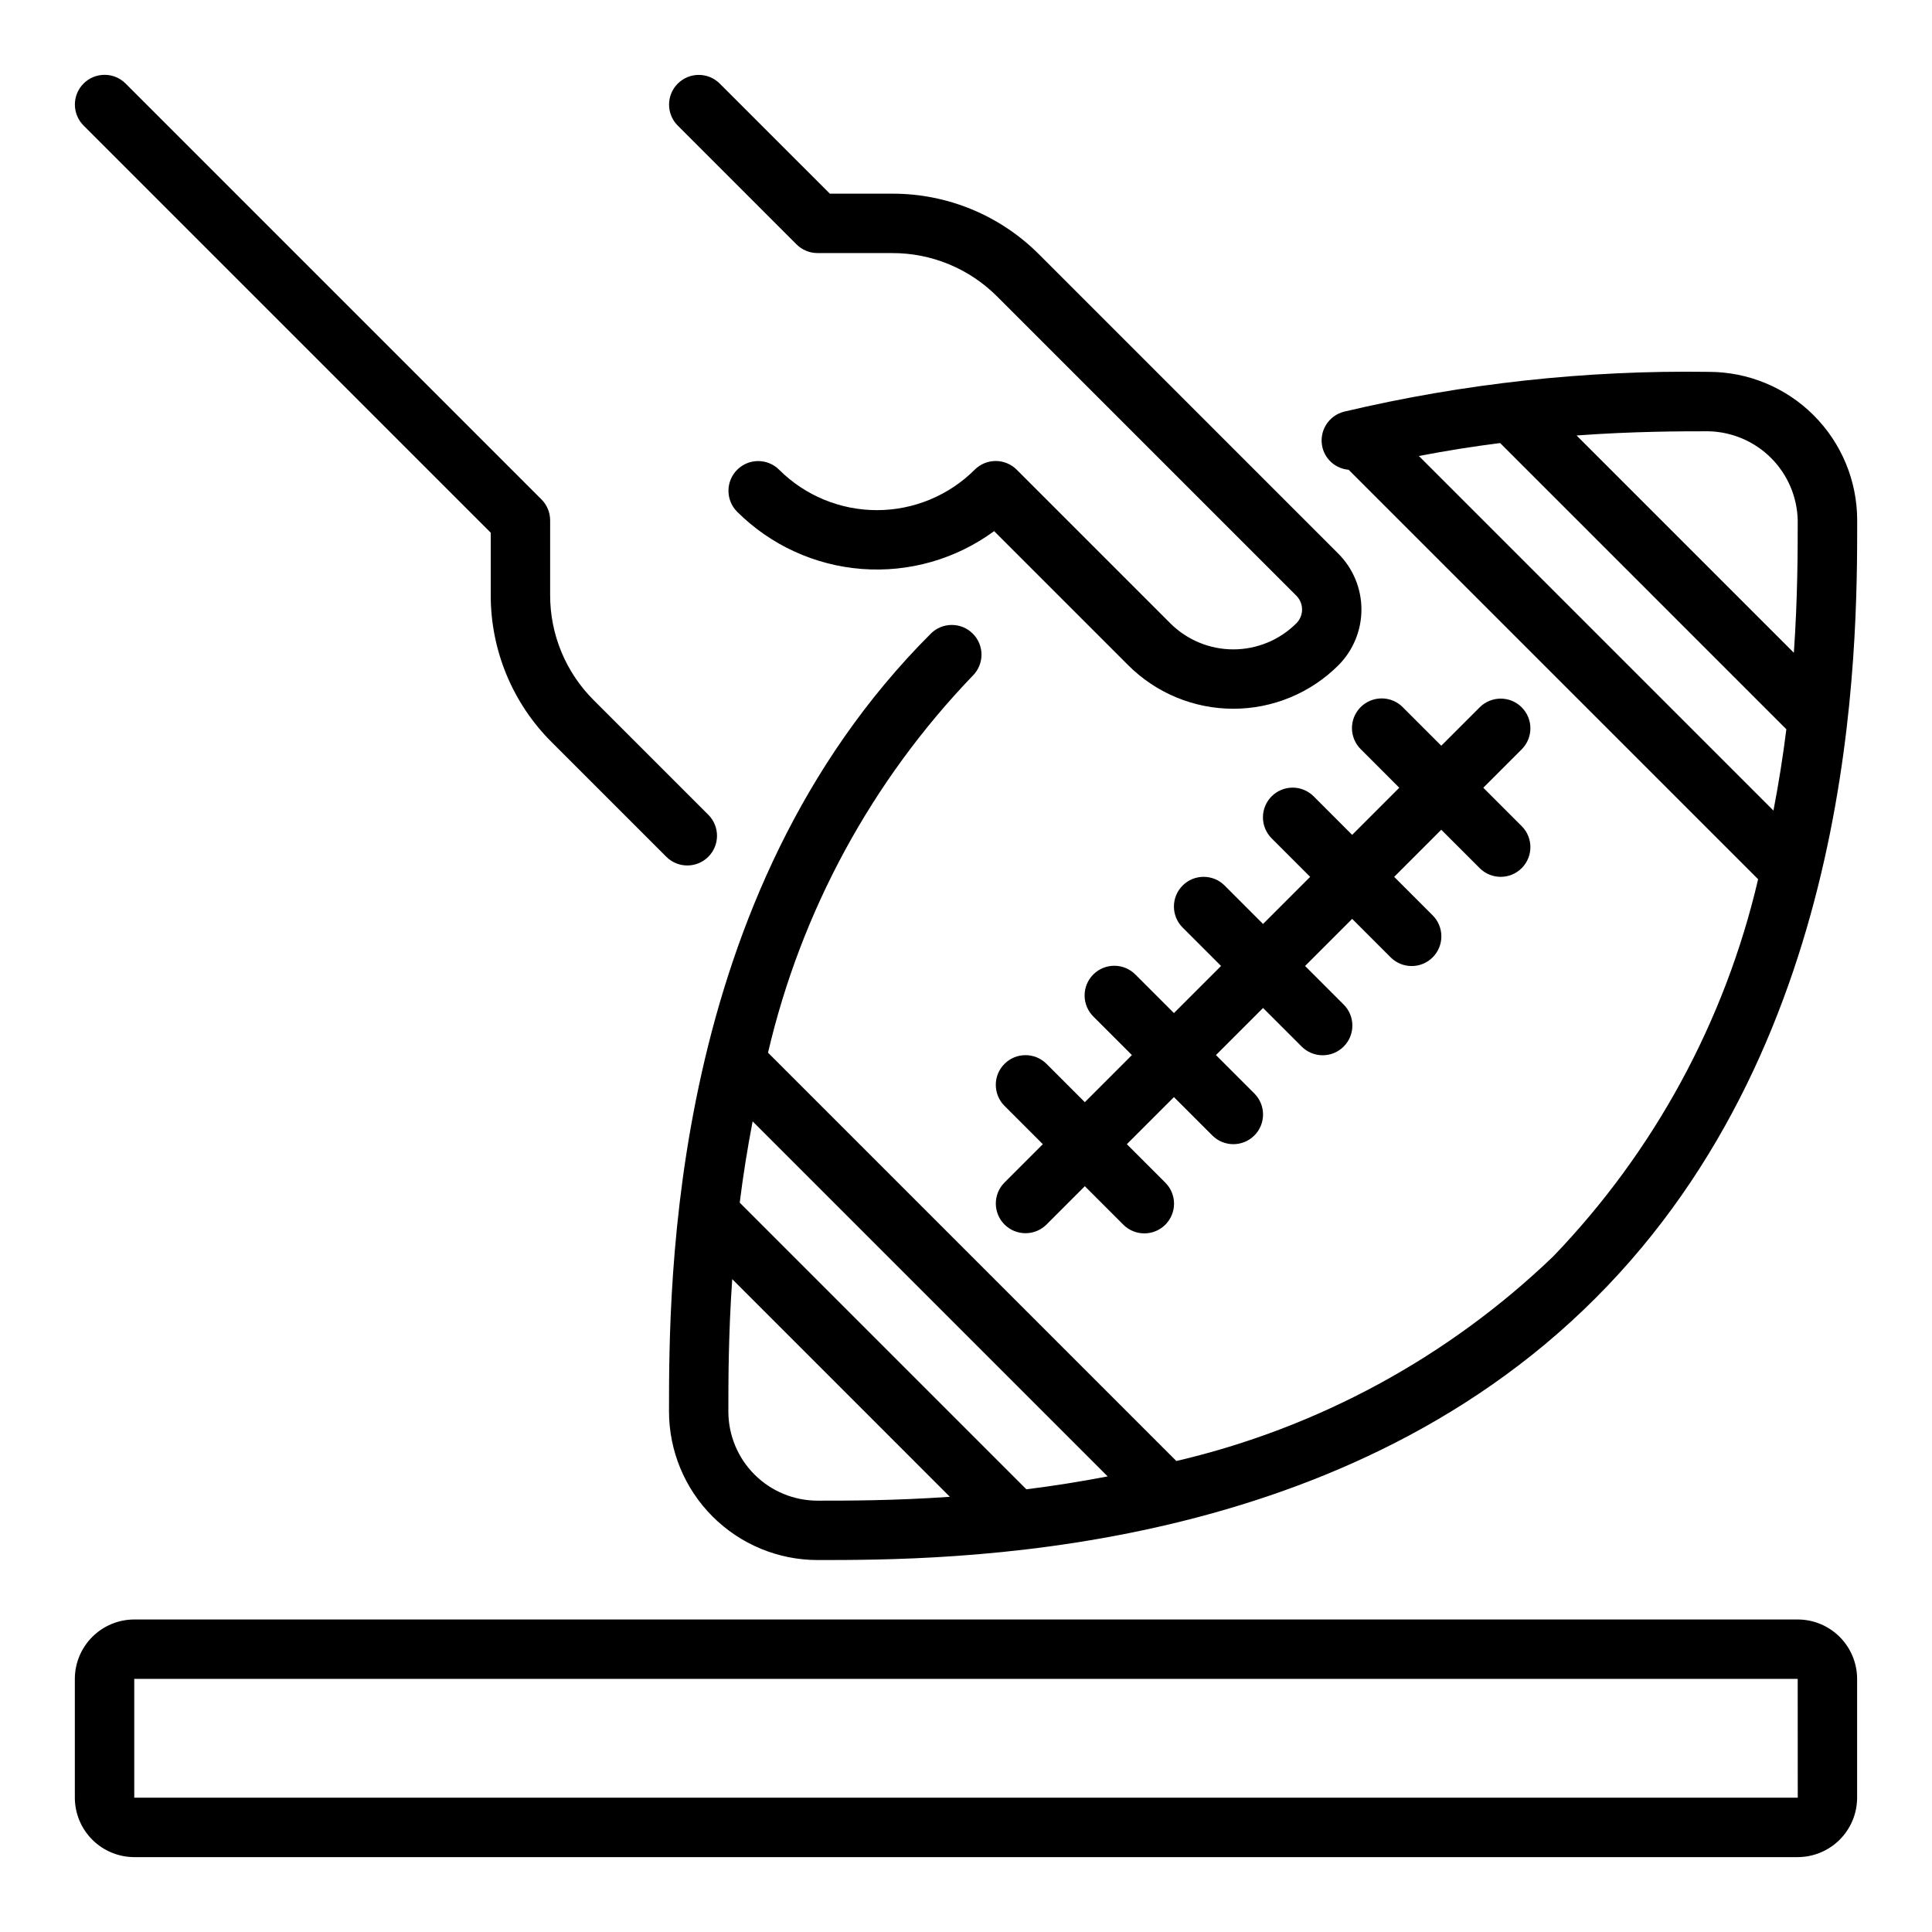
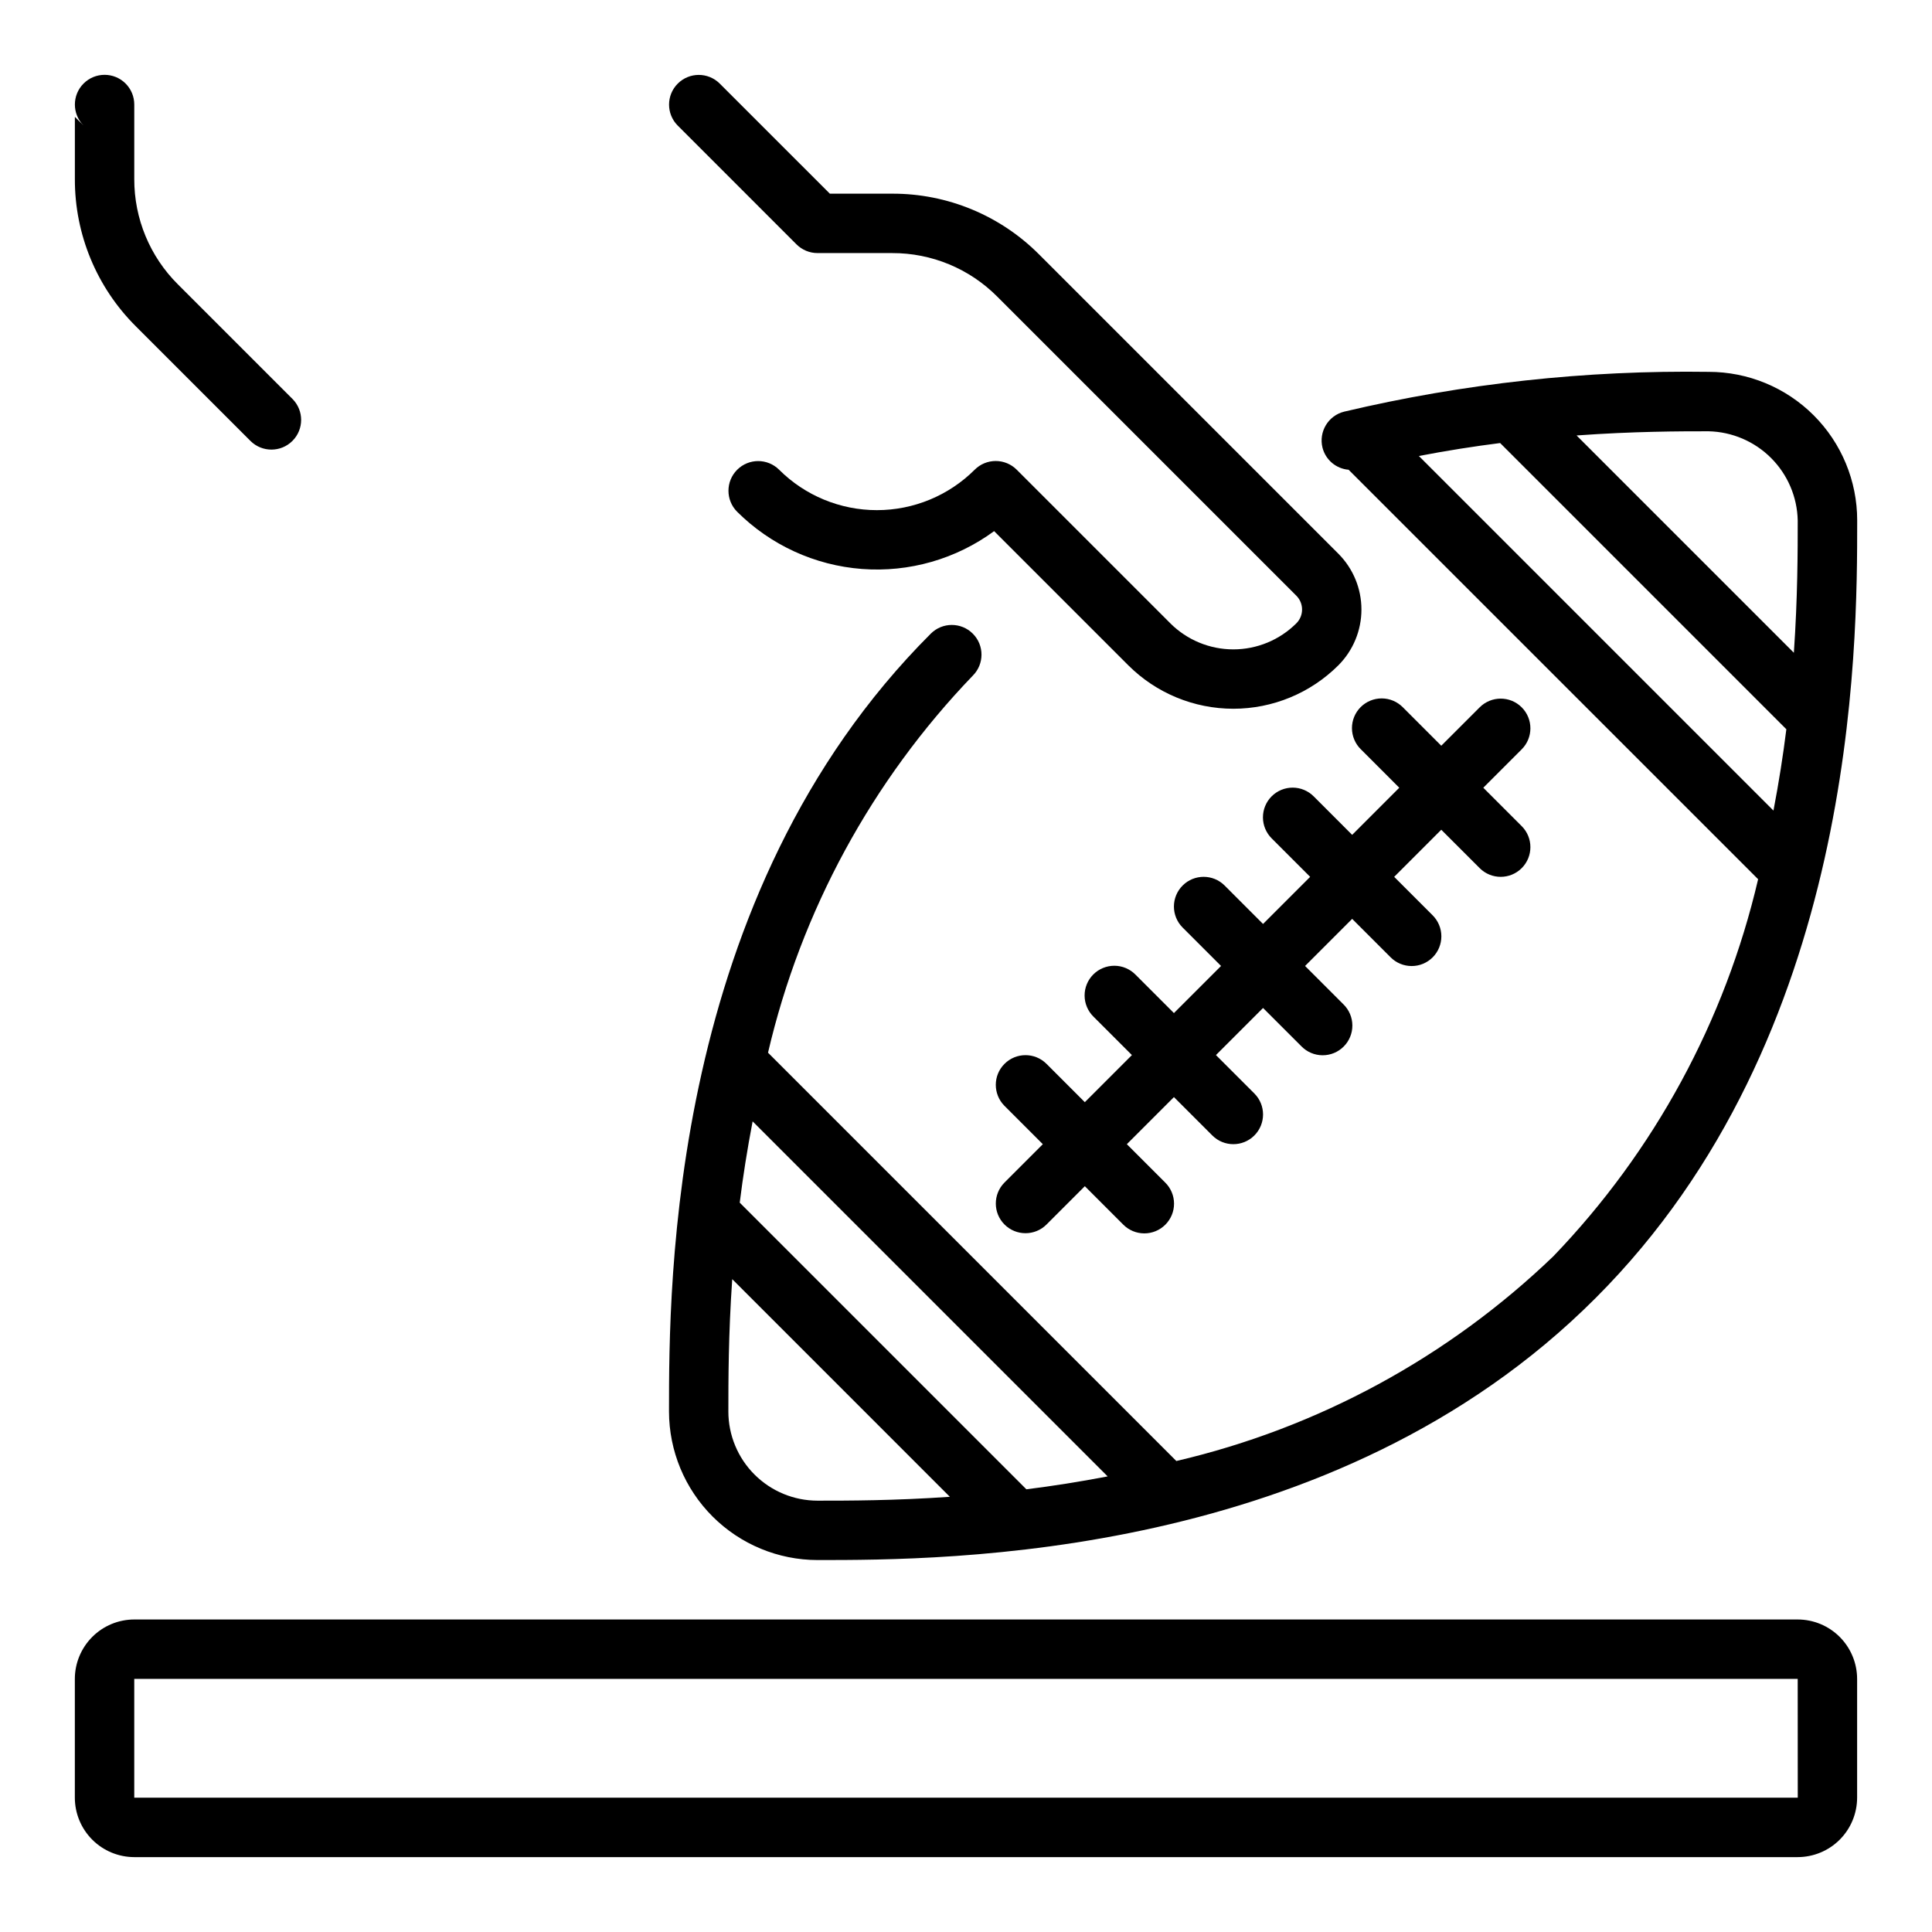
<svg xmlns="http://www.w3.org/2000/svg" fill="#000000" width="800px" height="800px" version="1.1" viewBox="144 144 512 512">
-   <path d="m620.41 573.18h-440.83c-4.176 0.004-8.176 1.664-11.125 4.617-2.953 2.949-4.613 6.953-4.621 11.125v31.488c0.008 4.176 1.668 8.176 4.621 11.129 2.949 2.949 6.949 4.609 11.125 4.617h440.83c4.176-0.008 8.176-1.668 11.129-4.617 2.949-2.953 4.609-6.953 4.617-11.129v-31.488c-0.008-4.172-1.668-8.176-4.617-11.125-2.953-2.953-6.953-4.613-11.129-4.617zm-440.83 47.23v-31.488h440.83l0.016 31.488zm251.91-184.32 12.48-12.484-10.18-10.176c-1.5-1.473-2.348-3.481-2.359-5.582-0.012-2.102 0.82-4.121 2.305-5.606s3.504-2.316 5.606-2.305c2.098 0.008 4.109 0.859 5.582 2.359l10.18 10.18 12.488-12.484-10.184-10.184c-3.074-3.074-3.074-8.059 0-11.133 3.074-3.074 8.059-3.074 11.133 0l10.18 10.184 12.484-12.484-10.184-10.184c-1.484-1.473-2.324-3.477-2.328-5.57s0.824-4.106 2.305-5.586c1.48-1.48 3.488-2.309 5.582-2.305 2.094 0.004 4.102 0.844 5.574 2.328l10.184 10.188 12.484-12.488-10.18-10.184v0.004c-1.5-1.473-2.348-3.481-2.359-5.582-0.012-2.102 0.82-4.117 2.305-5.606 1.488-1.484 3.504-2.312 5.606-2.305 2.102 0.012 4.109 0.859 5.582 2.359l10.176 10.18 10.18-10.176c3.074-3.074 8.059-3.074 11.133 0s3.074 8.059 0 11.133l-10.176 10.176 10.176 10.176c3.074 3.074 3.074 8.059 0 11.133s-8.059 3.074-11.133 0l-10.18-10.176-12.48 12.484 10.176 10.176c1.484 1.473 2.324 3.481 2.328 5.574s-0.824 4.102-2.305 5.582c-1.48 1.48-3.488 2.312-5.582 2.305-2.094-0.004-4.102-0.84-5.574-2.328l-10.176-10.172-12.48 12.48 10.176 10.176c1.496 1.469 2.348 3.481 2.356 5.582 0.012 2.098-0.82 4.117-2.305 5.602s-3.504 2.316-5.602 2.305c-2.102-0.008-4.113-0.859-5.582-2.359l-10.18-10.172-12.484 12.48 10.176 10.176c3.074 3.074 3.074 8.059 0 11.133-3.074 3.074-8.059 3.074-11.133 0l-10.176-10.172-12.48 12.48 10.176 10.176c1.488 1.473 2.328 3.481 2.332 5.574s-0.828 4.102-2.309 5.582c-1.48 1.48-3.488 2.312-5.582 2.305-2.094-0.004-4.098-0.84-5.574-2.328l-10.176-10.176-10.176 10.176c-3.078 3.051-8.043 3.039-11.109-0.023-3.066-3.066-3.074-8.031-0.023-11.109l10.176-10.176-10.184-10.184 0.004 0.004c-3.051-3.078-3.043-8.047 0.023-11.109 3.066-3.066 8.031-3.078 11.109-0.023zm-265.34-258.82c-3.074-3.074-3.074-8.059 0-11.133s8.062-3.074 11.133 0l110.21 110.21c1.473 1.473 2.301 3.477 2.301 5.562v19.758c-0.027 10.469 4.133 20.512 11.551 27.891l30.387 30.387c3.051 3.078 3.043 8.043-0.023 11.109s-8.031 3.074-11.109 0.023l-30.387-30.387c-10.379-10.324-16.199-24.379-16.16-39.023v-16.492zm157.44-0.004c-3.051-3.078-3.039-8.043 0.023-11.109 3.066-3.062 8.031-3.074 11.109-0.023l29.188 29.184 16.531 0.004v0.004c14.621-0.043 28.656 5.766 38.965 16.137l79.273 79.273c3.918 3.926 6.117 9.246 6.117 14.793 0 5.543-2.199 10.863-6.117 14.789-7.387 7.371-17.395 11.508-27.832 11.508-10.434 0-20.445-4.137-27.832-11.508l-35.562-35.562c-10.098 7.414-22.52 10.973-35.012 10.027-12.496-0.945-24.238-6.332-33.109-15.18-3.051-3.078-3.039-8.043 0.023-11.109 3.066-3.062 8.031-3.074 11.109-0.023 6.879 6.867 16.203 10.723 25.922 10.723s19.039-3.852 25.922-10.719c1.473-1.477 3.477-2.305 5.566-2.305 2.086 0 4.09 0.828 5.566 2.305l40.711 40.711h-0.004c4.434 4.422 10.438 6.906 16.699 6.906s12.266-2.484 16.699-6.906c2.019-2.019 2.019-5.293 0-7.316l-79.277-79.277c-7.367-7.406-17.391-11.555-27.832-11.523l-19.793-0.004c-2.086 0-4.086-0.828-5.562-2.305zm177.81 91.227 108.52 108.51c-8.773 37.582-27.52 72.102-54.266 99.922-27.816 26.742-62.332 45.488-99.91 54.258l-108.21-108.21c8.773-37.578 27.52-72.094 54.262-99.914 3.078-3.07 3.082-8.055 0.012-11.129l-0.004-0.008h-0.004c-3.07-3.07-8.051-3.074-11.125-0.004-69.383 69.305-69.383 172.3-69.383 206.15 0.016 10.438 4.164 20.438 11.543 27.816 7.379 7.379 17.383 11.531 27.816 11.543 33.852 0.004 136.86 0 206.14-69.371 69.383-69.293 69.383-172.29 69.383-206.15 0.004-10.441-4.141-20.457-11.523-27.84-7.383-7.383-17.398-11.527-27.836-11.52-32.516-0.477-64.965 3.066-96.609 10.547-4.219 1.055-6.781 5.328-5.731 9.547 0.824 3.231 3.609 5.582 6.934 5.848zm-63.855 266.77c-7.441 1.426-14.641 2.559-21.543 3.418l-75.965-75.965c0.855-6.898 1.992-14.105 3.418-21.543zm-100.52-17.188c0-8.078 0-20.297 1.023-35.086l57.676 57.68c-14.789 1.023-27.008 1.023-35.086 1.023-6.258-0.008-12.262-2.5-16.688-6.926-4.43-4.426-6.918-10.43-6.926-16.691zm182.99-253.23c7.438-1.438 14.652-2.559 21.539-3.434l75.848 75.848c-0.855 6.902-1.992 14.109-3.418 21.555zm100.4 17.078c0 8.074-0.004 20.281-1.023 35.062l-57.582-57.582c15.184-1.098 27.496-1.109 34.984-1.109 6.223 0.141 12.152 2.672 16.555 7.074 4.398 4.402 6.934 10.332 7.066 16.555z" />
+   <path d="m620.41 573.18h-440.83c-4.176 0.004-8.176 1.664-11.125 4.617-2.953 2.949-4.613 6.953-4.621 11.125v31.488c0.008 4.176 1.668 8.176 4.621 11.129 2.949 2.949 6.949 4.609 11.125 4.617h440.83c4.176-0.008 8.176-1.668 11.129-4.617 2.949-2.953 4.609-6.953 4.617-11.129v-31.488c-0.008-4.172-1.668-8.176-4.617-11.125-2.953-2.953-6.953-4.613-11.129-4.617zm-440.83 47.23v-31.488h440.83l0.016 31.488zm251.91-184.32 12.48-12.484-10.18-10.176c-1.5-1.473-2.348-3.481-2.359-5.582-0.012-2.102 0.82-4.121 2.305-5.606s3.504-2.316 5.606-2.305c2.098 0.008 4.109 0.859 5.582 2.359l10.18 10.18 12.488-12.484-10.184-10.184c-3.074-3.074-3.074-8.059 0-11.133 3.074-3.074 8.059-3.074 11.133 0l10.18 10.184 12.484-12.484-10.184-10.184c-1.484-1.473-2.324-3.477-2.328-5.57s0.824-4.106 2.305-5.586c1.48-1.48 3.488-2.309 5.582-2.305 2.094 0.004 4.102 0.844 5.574 2.328l10.184 10.188 12.484-12.488-10.18-10.184v0.004c-1.5-1.473-2.348-3.481-2.359-5.582-0.012-2.102 0.82-4.117 2.305-5.606 1.488-1.484 3.504-2.312 5.606-2.305 2.102 0.012 4.109 0.859 5.582 2.359l10.176 10.18 10.18-10.176c3.074-3.074 8.059-3.074 11.133 0s3.074 8.059 0 11.133l-10.176 10.176 10.176 10.176c3.074 3.074 3.074 8.059 0 11.133s-8.059 3.074-11.133 0l-10.18-10.176-12.48 12.484 10.176 10.176c1.484 1.473 2.324 3.481 2.328 5.574s-0.824 4.102-2.305 5.582c-1.48 1.48-3.488 2.312-5.582 2.305-2.094-0.004-4.102-0.84-5.574-2.328l-10.176-10.172-12.48 12.48 10.176 10.176c1.496 1.469 2.348 3.481 2.356 5.582 0.012 2.098-0.82 4.117-2.305 5.602s-3.504 2.316-5.602 2.305c-2.102-0.008-4.113-0.859-5.582-2.359l-10.18-10.172-12.484 12.48 10.176 10.176c3.074 3.074 3.074 8.059 0 11.133-3.074 3.074-8.059 3.074-11.133 0l-10.176-10.172-12.48 12.48 10.176 10.176c1.488 1.473 2.328 3.481 2.332 5.574s-0.828 4.102-2.309 5.582c-1.48 1.48-3.488 2.312-5.582 2.305-2.094-0.004-4.098-0.84-5.574-2.328l-10.176-10.176-10.176 10.176c-3.078 3.051-8.043 3.039-11.109-0.023-3.066-3.066-3.074-8.031-0.023-11.109l10.176-10.176-10.184-10.184 0.004 0.004c-3.051-3.078-3.043-8.047 0.023-11.109 3.066-3.066 8.031-3.078 11.109-0.023zm-265.34-258.82c-3.074-3.074-3.074-8.059 0-11.133s8.062-3.074 11.133 0c1.473 1.473 2.301 3.477 2.301 5.562v19.758c-0.027 10.469 4.133 20.512 11.551 27.891l30.387 30.387c3.051 3.078 3.043 8.043-0.023 11.109s-8.031 3.074-11.109 0.023l-30.387-30.387c-10.379-10.324-16.199-24.379-16.16-39.023v-16.492zm157.44-0.004c-3.051-3.078-3.039-8.043 0.023-11.109 3.066-3.062 8.031-3.074 11.109-0.023l29.188 29.184 16.531 0.004v0.004c14.621-0.043 28.656 5.766 38.965 16.137l79.273 79.273c3.918 3.926 6.117 9.246 6.117 14.793 0 5.543-2.199 10.863-6.117 14.789-7.387 7.371-17.395 11.508-27.832 11.508-10.434 0-20.445-4.137-27.832-11.508l-35.562-35.562c-10.098 7.414-22.52 10.973-35.012 10.027-12.496-0.945-24.238-6.332-33.109-15.18-3.051-3.078-3.039-8.043 0.023-11.109 3.066-3.062 8.031-3.074 11.109-0.023 6.879 6.867 16.203 10.723 25.922 10.723s19.039-3.852 25.922-10.719c1.473-1.477 3.477-2.305 5.566-2.305 2.086 0 4.09 0.828 5.566 2.305l40.711 40.711h-0.004c4.434 4.422 10.438 6.906 16.699 6.906s12.266-2.484 16.699-6.906c2.019-2.019 2.019-5.293 0-7.316l-79.277-79.277c-7.367-7.406-17.391-11.555-27.832-11.523l-19.793-0.004c-2.086 0-4.086-0.828-5.562-2.305zm177.81 91.227 108.52 108.51c-8.773 37.582-27.52 72.102-54.266 99.922-27.816 26.742-62.332 45.488-99.91 54.258l-108.21-108.21c8.773-37.578 27.52-72.094 54.262-99.914 3.078-3.07 3.082-8.055 0.012-11.129l-0.004-0.008h-0.004c-3.07-3.07-8.051-3.074-11.125-0.004-69.383 69.305-69.383 172.3-69.383 206.15 0.016 10.438 4.164 20.438 11.543 27.816 7.379 7.379 17.383 11.531 27.816 11.543 33.852 0.004 136.86 0 206.14-69.371 69.383-69.293 69.383-172.29 69.383-206.15 0.004-10.441-4.141-20.457-11.523-27.84-7.383-7.383-17.398-11.527-27.836-11.52-32.516-0.477-64.965 3.066-96.609 10.547-4.219 1.055-6.781 5.328-5.731 9.547 0.824 3.231 3.609 5.582 6.934 5.848zm-63.855 266.77c-7.441 1.426-14.641 2.559-21.543 3.418l-75.965-75.965c0.855-6.898 1.992-14.105 3.418-21.543zm-100.52-17.188c0-8.078 0-20.297 1.023-35.086l57.676 57.68c-14.789 1.023-27.008 1.023-35.086 1.023-6.258-0.008-12.262-2.5-16.688-6.926-4.43-4.426-6.918-10.43-6.926-16.691zm182.99-253.23c7.438-1.438 14.652-2.559 21.539-3.434l75.848 75.848c-0.855 6.902-1.992 14.109-3.418 21.555zm100.4 17.078c0 8.074-0.004 20.281-1.023 35.062l-57.582-57.582c15.184-1.098 27.496-1.109 34.984-1.109 6.223 0.141 12.152 2.672 16.555 7.074 4.398 4.402 6.934 10.332 7.066 16.555z" />
</svg>